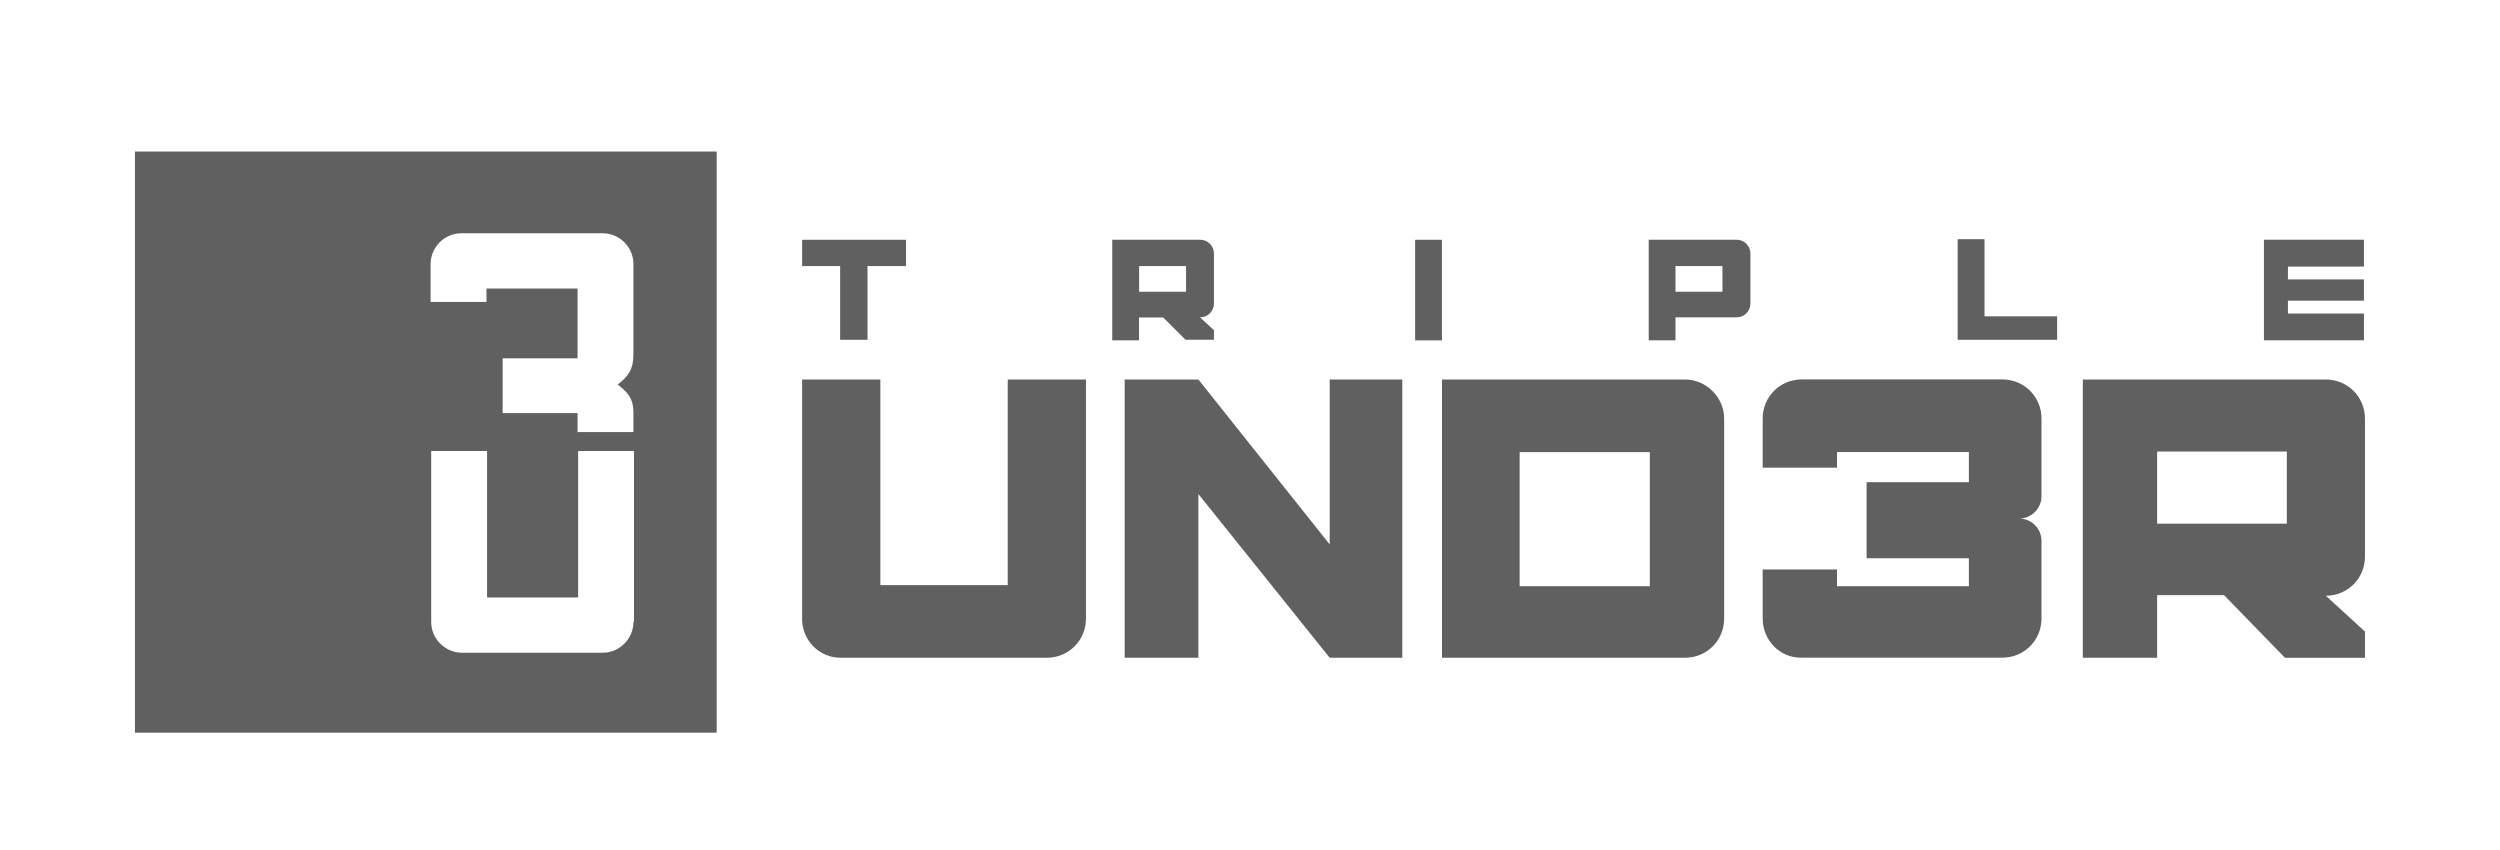
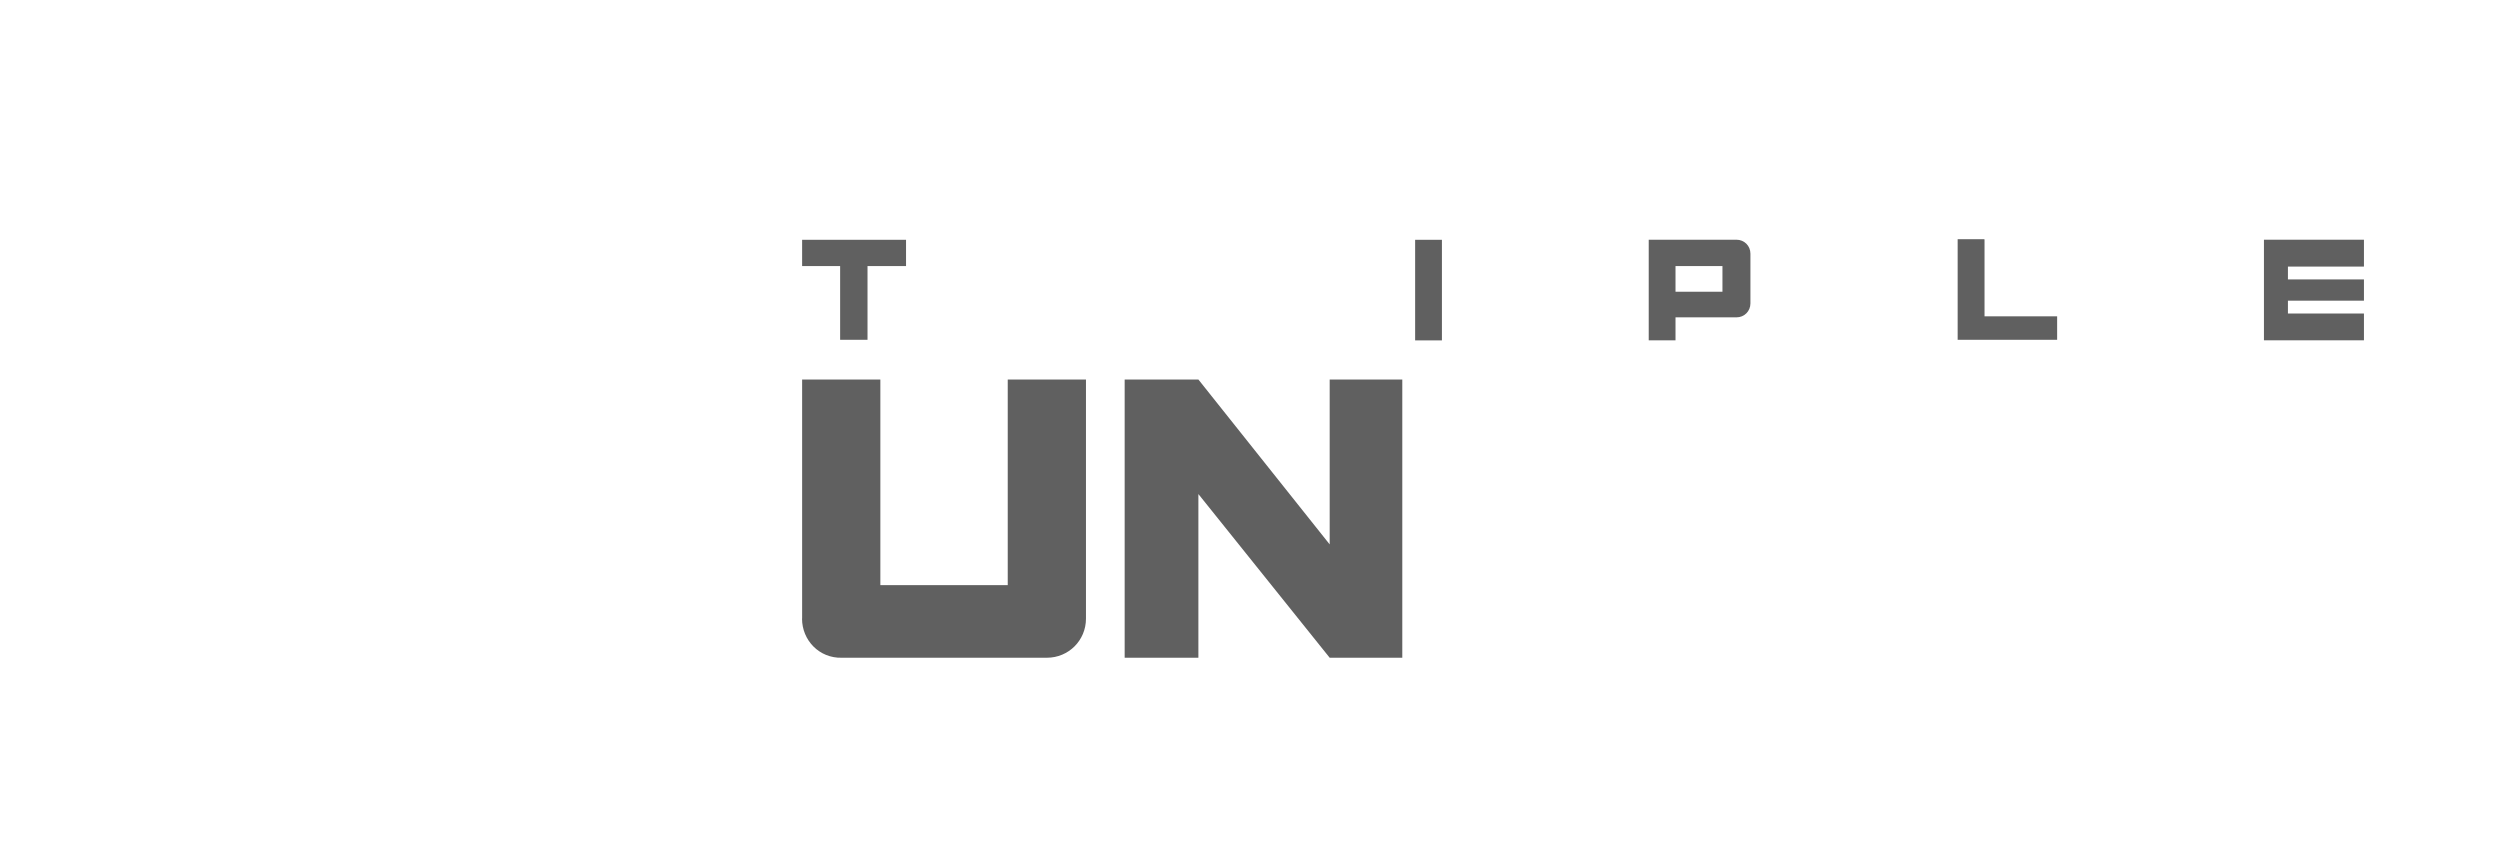
<svg xmlns="http://www.w3.org/2000/svg" id="Camada_1" data-name="Camada 1" viewBox="0 0 294 100">
  <defs>
    <style>      .cls-1 {        fill: #606060;        stroke-width: 0px;      }    </style>
  </defs>
  <path class="cls-1" d="M94.33,31.29v-3.09h12.22v3.09h-4.53v8.67h-3.22v-8.67h-4.47Z" />
  <path class="cls-1" d="M169.57,28.2v11.83h-3.15v-11.83h3.15Z" />
  <path class="cls-1" d="M233.38,28.2v9h8.54v2.76h-11.7v-11.83h3.15v.07Z" />
  <path class="cls-1" d="M278,28.2v3.15h-8.94v1.51h8.94v2.5h-8.94v1.51h8.94v3.15h-11.76v-11.83h11.76Z" />
  <path class="cls-1" d="M94.33,72.75v-28.12h9.2v24.18h14.98v-24.18h9.2v28.12c0,2.56-2.04,4.6-4.6,4.6h-24.12c-2.63.07-4.67-2.04-4.67-4.6Z" />
  <path class="cls-1" d="M164.91,44.63v32.72h-8.54l-15.44-19.25v19.25h-8.67v-32.72h8.67l15.44,19.39v-19.39h8.54Z" />
-   <path class="cls-1" d="M202.76,49.23v23.52c0,2.56-2.04,4.6-4.6,4.6h-28.58v-32.72h28.58c2.5,0,4.6,2.1,4.6,4.6ZM194.02,53.17h-15.31v15.77h15.31v-15.77Z" />
-   <path class="cls-1" d="M207.29,72.75v-5.78h8.74v1.97h15.51v-3.29h-12.03v-8.94h12.03v-3.55h-15.51v1.84h-8.74v-5.78c0-2.56,2.04-4.6,4.6-4.6h23.59c2.56,0,4.6,2.04,4.6,4.6v9.13c0,1.45-1.18,2.63-2.63,2.63h0c1.45,0,2.63,1.18,2.63,2.63v9.13c0,2.56-2.04,4.6-4.6,4.6h-23.59c-2.56.07-4.6-2.04-4.6-4.6Z" />
-   <path class="cls-1" d="M261.57,69.99h-7.89v7.36h-8.74v-32.72h28.58c2.56,0,4.6,2.04,4.6,4.6v16.23c0,2.56-2.04,4.6-4.6,4.6h0l4.6,4.21v3.09h-9.4l-7.16-7.36ZM253.68,61.58h15.25v-8.48h-15.25v8.48Z" />
-   <path class="cls-1" d="M136.78,37.33h-2.83v2.69h-3.15v-11.83h10.32c.92,0,1.64.72,1.64,1.64v5.85c0,.92-.72,1.64-1.64,1.64h0l1.64,1.51v1.12h-3.35l-2.63-2.63ZM133.96,34.31h5.52v-3.02h-5.52v3.02Z" />
  <path class="cls-1" d="M197.04,37.33v2.69h-3.15v-11.83h10.32c.92,0,1.64.72,1.64,1.64v5.85c0,.92-.72,1.64-1.64,1.64h-7.16ZM197.04,34.31h5.52v-3.02h-5.52v3.02Z" />
-   <path class="cls-1" d="M15.87,17.82v68.34h68.41V17.82H15.87ZM74.49,73.15c0,1.97-1.64,3.61-3.61,3.61h-16.56c-1.97,0-3.61-1.64-3.61-3.61v-20.11h6.57v17.22h10.71v-17.22h6.57v20.11h-.07ZM74.49,41.67c0,1.77-.59,2.56-1.84,3.55,1.12.92,1.77,1.51,1.84,3.09v2.5h-6.57v-2.23h-8.81v-6.44h8.81v-8.21h-10.71v1.58h-6.57v-4.47c0-1.97,1.64-3.61,3.61-3.61h16.63c1.97,0,3.61,1.64,3.61,3.61,0,0,0,10.65,0,10.65Z" />
</svg>